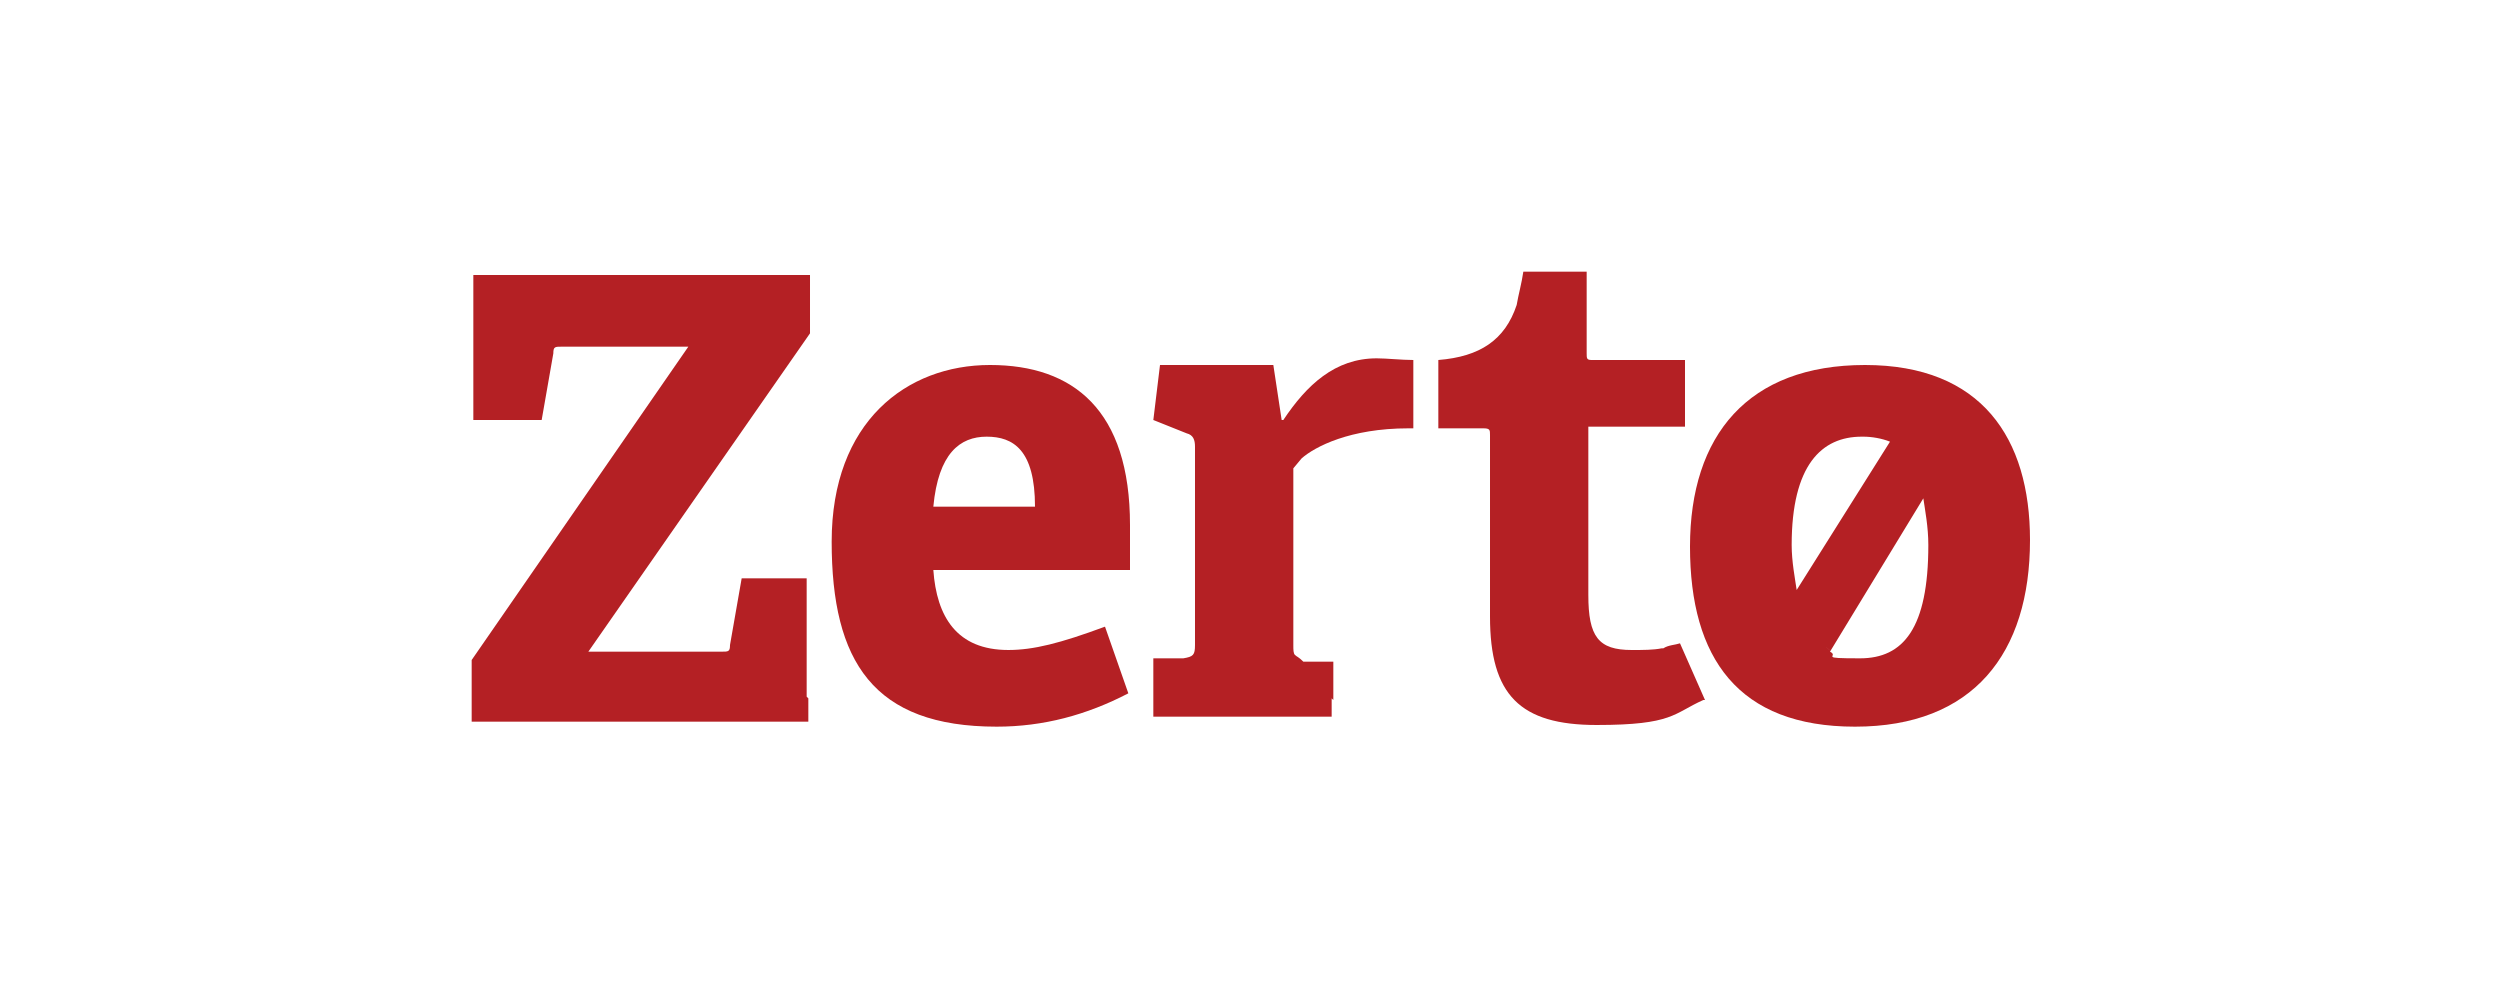
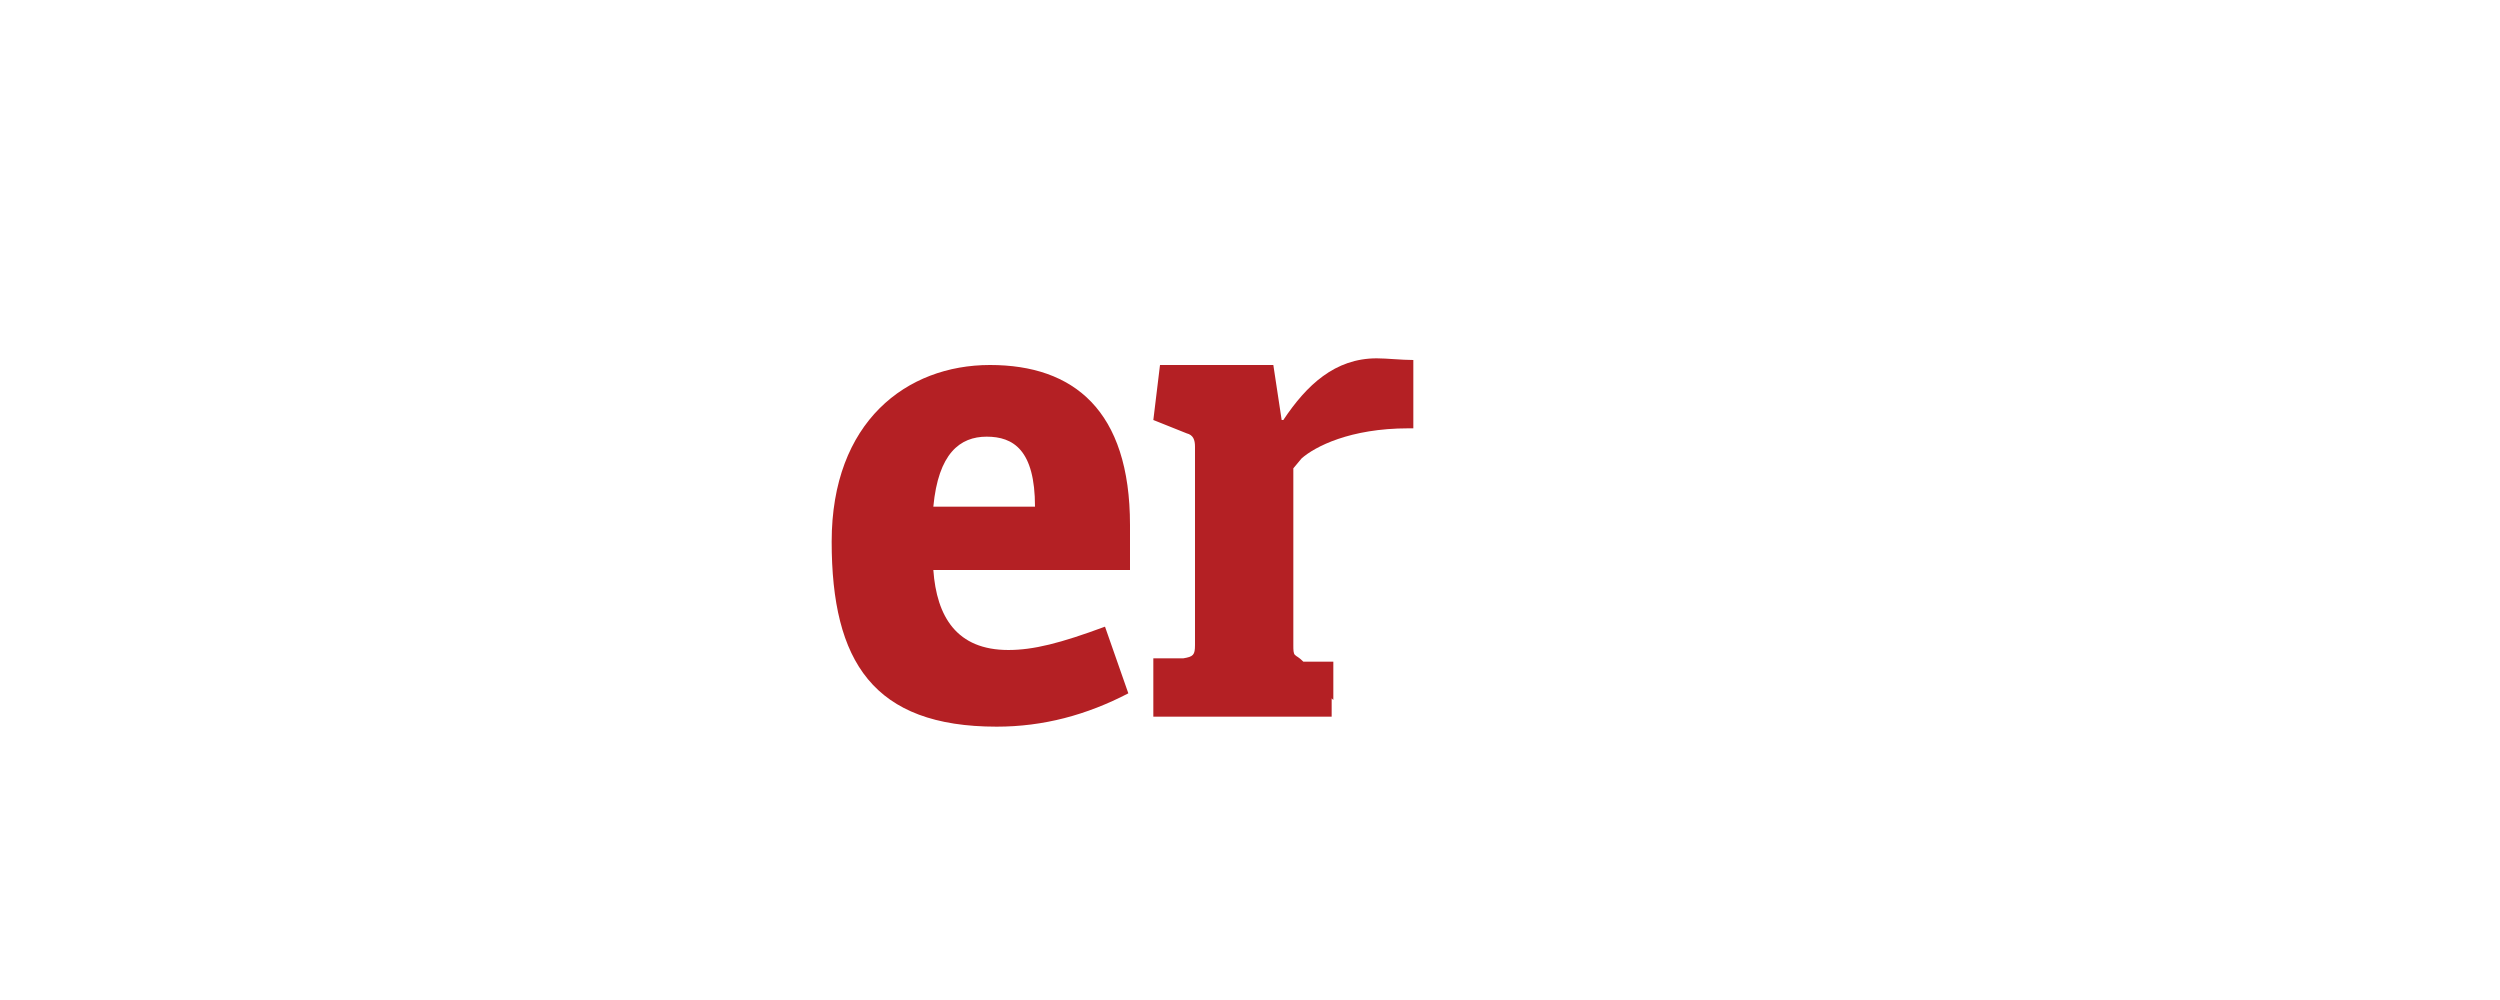
<svg xmlns="http://www.w3.org/2000/svg" id="Livello_1" baseProfile="tiny" version="1.2" viewBox="0 0 150 60">
  <path d="M59.2,26.2h0c1.6,0,2.9.8,2.9,4.2h-6.1c.3-3.2,1.6-4.2,3.2-4.2M67.7,41.6h0l-1.4-4c-2.7,1-4.3,1.4-5.8,1.4-3.1,0-4.3-2-4.5-4.8h11.8v-2.7c0-6.9-3.4-9.6-8.4-9.6s-9.5,3.4-9.5,10.6,2.5,11.1,9.9,11.1c2.8,0,5.4-.7,7.9-2" fill="#b42024" />
-   <path d="M111.8,26.2h0c.5,0,1.1.1,1.6.3l-5.6,8.9c-.1-.7-.3-1.7-.3-2.7,0-4.8,1.8-6.5,4.2-6.5M109.9,39.1h0c-.4-.3-.7-.6-1-.8l1,.8ZM115.7,32.7h0c0,5-1.5,6.8-4.1,6.8s-1.2-.1-1.8-.4l5.6-9.2c.1.7.3,1.7.3,2.8M121.8,32.4h0c0-6.1-2.9-10.5-9.9-10.5s-10.5,4.2-10.5,10.9,2.9,10.8,9.9,10.8c7.1,0,10.5-4.4,10.5-11.2" fill="#b42024" />
-   <path d="M102.3,42h0l-1.5-3.4c-.3.1-.7.1-1,.3h-.1c-.5.1-1.1.1-1.8.1-2,0-2.6-.8-2.6-3.3v-10.1h5.8v-4h-5.6c-.3,0-.3-.1-.3-.4v-4.9h-3.8c-.1.7-.3,1.4-.4,2-.7,2.1-2.2,3.1-4.7,3.3v4.1h2.7c.4,0,.4.1.4.4v10.9c0,4.7,1.8,6.5,6.4,6.5s4.6-.7,6.4-1.5" fill="#b42024" />
-   <path d="M48.4,41.8h0v-7.1h-3.9l-.7,4c0,.4-.1.4-.5.4h-8l13.3-19.1v-3.5h-20.2v8.7h4.1l.7-4c0-.4.1-.4.5-.4h7.6l-13,18.8v3.7h20.2v-1.4h0Z" fill="#b42024" />
  <path d="M80,42h0v-2.3h-1.8c-.3-.3-.4-.3-.5-.4s-.1-.3-.1-.6v-10.6l.5-.6c.8-.7,2.9-1.8,6.4-1.8h.3v-4.1c-.7,0-1.6-.1-2.2-.1-2.5,0-4.2,1.6-5.6,3.7h-.1l-.5-3.3h-6.8l-.4,3.3,2,.8c.4.1.5.4.5.8v11.9c0,.6-.1.7-.7.8h-1.8v3.5h10.7v-1.1h0Z" fill="#b42024" />
</svg>